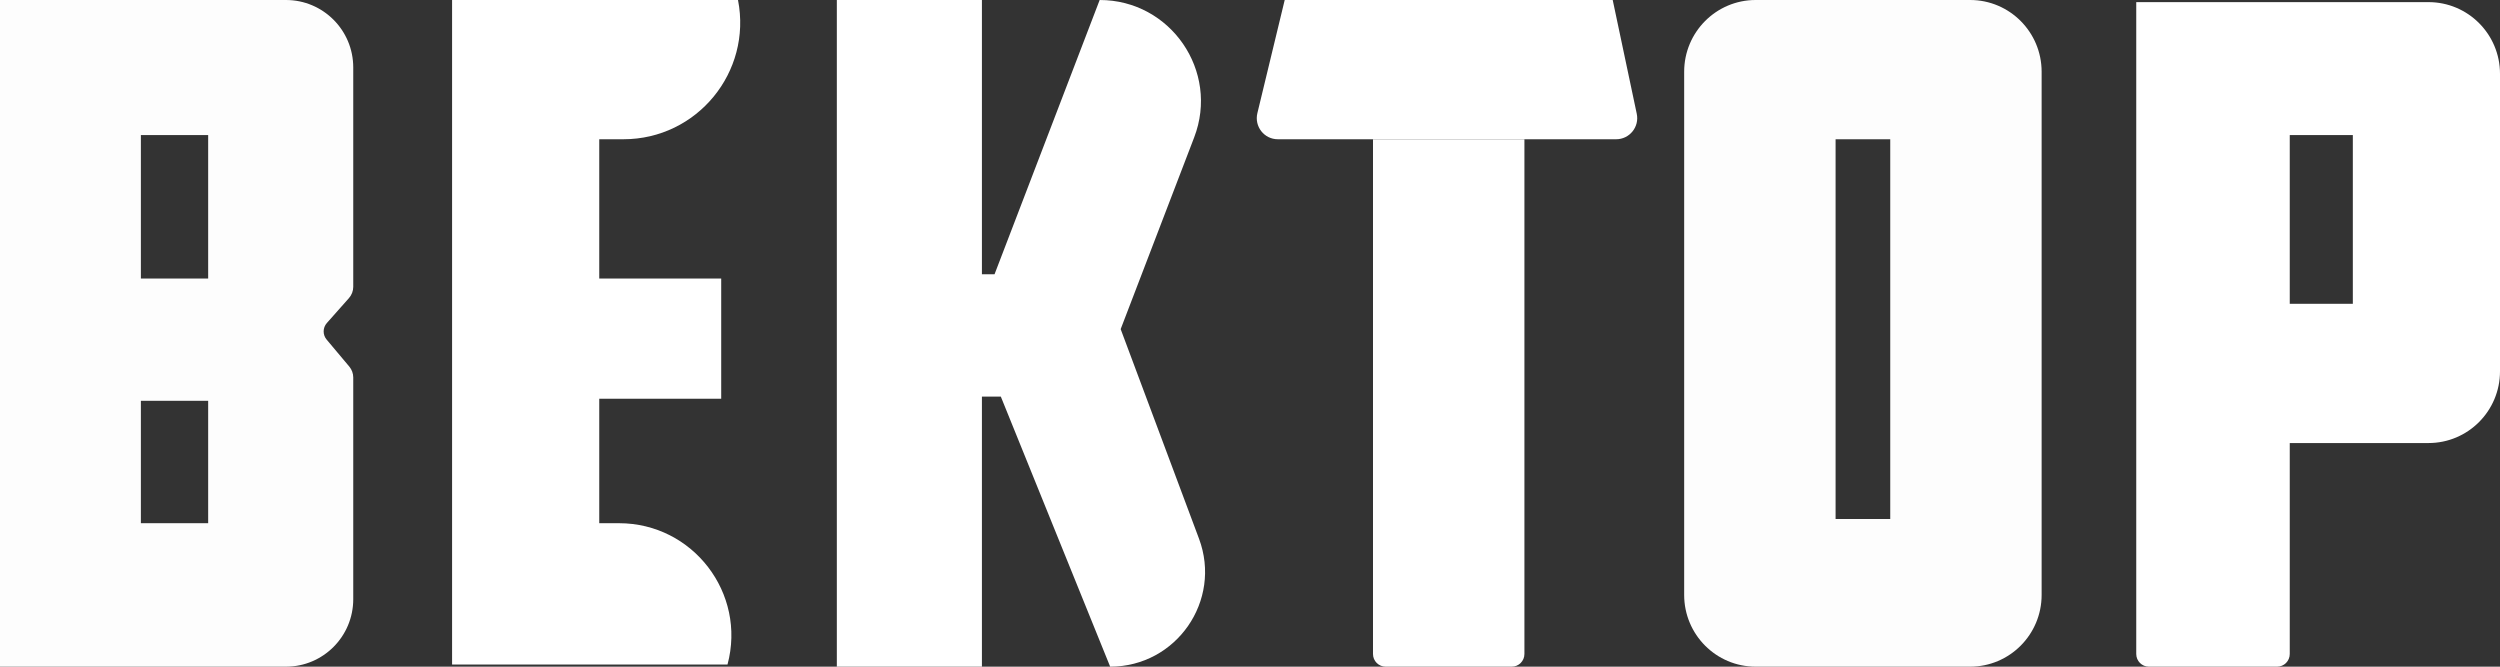
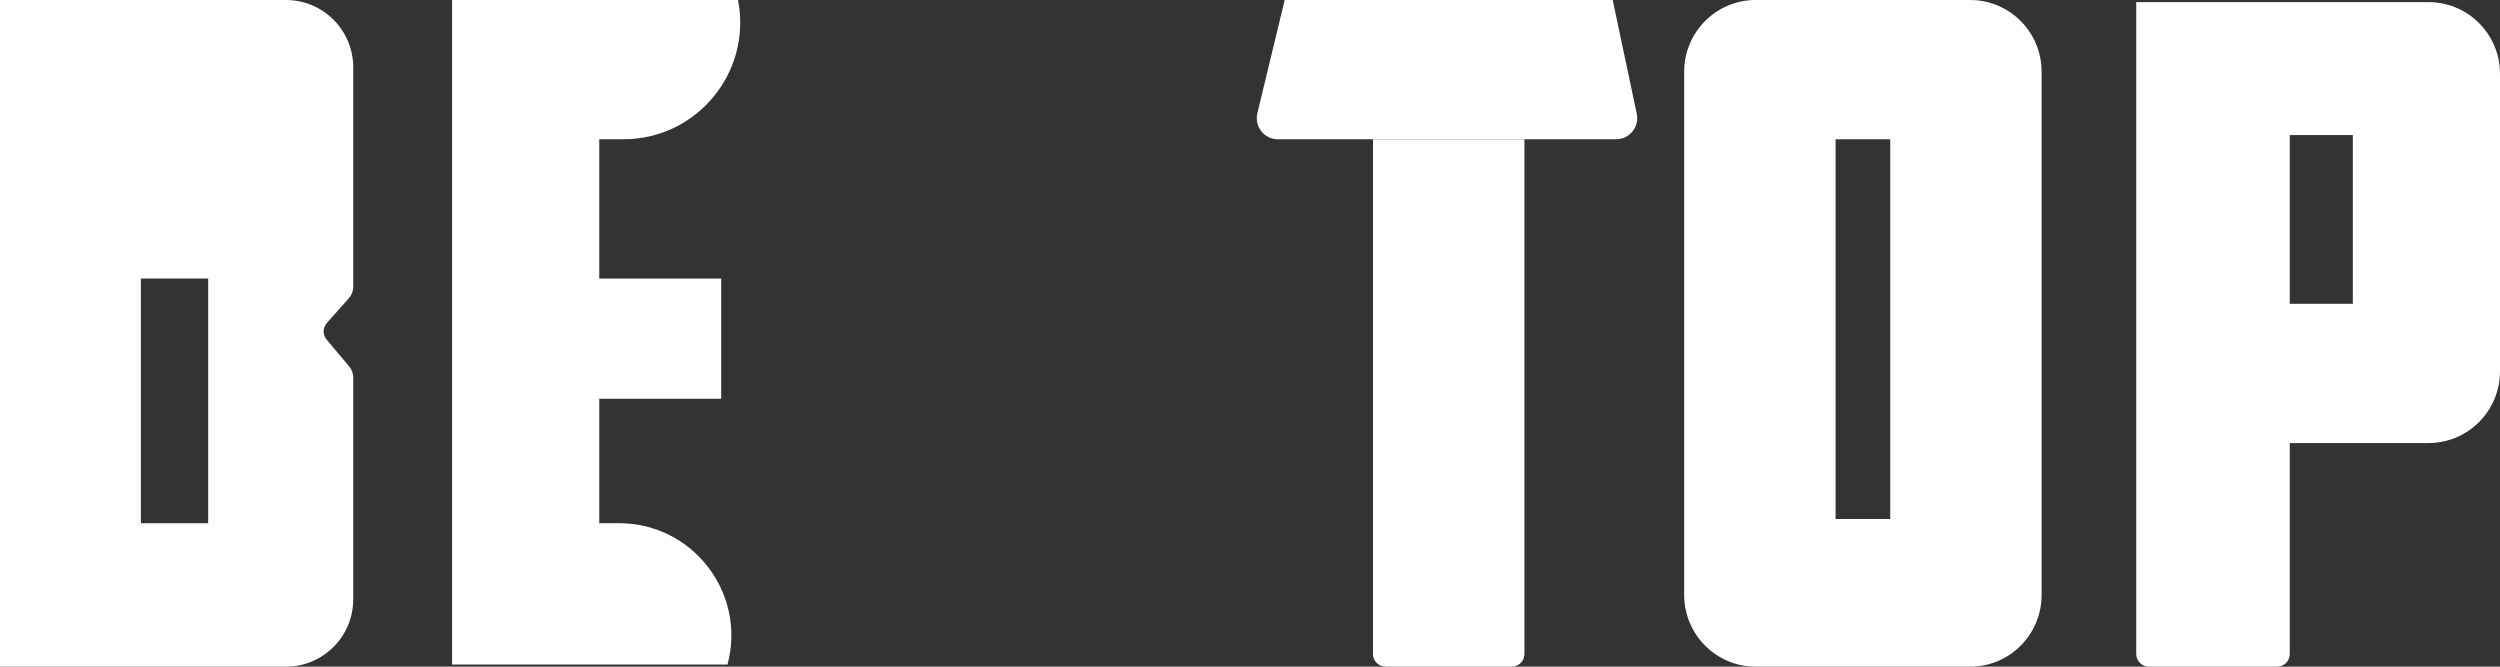
<svg xmlns="http://www.w3.org/2000/svg" width="60" height="16" viewBox="0 0 60 16" fill="none">
  <rect x="0" y="0" width="60" height="16" fill="#333333" stroke="none" />
-   <path d="M20.084 0H23.566V6.582H23.869L26.392 0C28.095 0 29.27 1.708 28.66 3.298L26.896 7.899L28.776 12.928C29.332 14.415 28.232 16 26.644 16L24.02 9.519H23.566V16H20.084V0Z" fill="white" />
-   <path opacity="0.99" fill-rule="evenodd" clip-rule="evenodd" d="M0 16V0H6.863C7.755 0 8.478 0.725 8.478 1.62V6.884C8.478 6.983 8.441 7.079 8.376 7.153L7.844 7.753C7.744 7.866 7.742 8.035 7.839 8.15L8.383 8.798C8.444 8.871 8.478 8.964 8.478 9.059V14.38C8.478 15.275 7.755 16 6.863 16H0ZM4.996 3.241H3.381V6.684H4.996V3.241ZM4.996 9.62H3.381V12.557H4.996V9.62Z" fill="white" />
+   <path opacity="0.99" fill-rule="evenodd" clip-rule="evenodd" d="M0 16V0H6.863C7.755 0 8.478 0.725 8.478 1.62V6.884C8.478 6.983 8.441 7.079 8.376 7.153L7.844 7.753C7.744 7.866 7.742 8.035 7.839 8.15L8.383 8.798C8.444 8.871 8.478 8.964 8.478 9.059V14.38C8.478 15.275 7.755 16 6.863 16H0ZM4.996 3.241H3.381V6.684H4.996V3.241ZH3.381V12.557H4.996V9.62Z" fill="white" />
  <path d="M10.85 15.949V0H17.712C18.052 1.731 16.727 3.342 14.963 3.342H14.382V6.684H17.309V9.57H14.382V12.557H14.857C16.629 12.557 17.919 14.238 17.46 15.949H10.85Z" fill="white" />
  <path d="M30.833 0H38.705L39.282 2.73C39.349 3.045 39.109 3.342 38.788 3.342H30.667C30.34 3.342 30.1 3.035 30.177 2.716L30.833 0Z" fill="white" />
  <path d="M32.952 3.342H36.586V15.696C36.586 15.864 36.45 16 36.283 16H33.255C33.088 16 32.952 15.864 32.952 15.696V3.342Z" fill="white" />
  <path opacity="0.99" fill-rule="evenodd" clip-rule="evenodd" d="M42.136 0C41.188 0 40.42 0.771 40.42 1.722V14.278C40.42 15.229 41.188 16 42.136 16H47.283C48.231 16 48.999 15.229 48.999 14.278V1.722C48.999 0.771 48.231 0 47.283 0H42.136ZM45.366 3.342H44.054V12.456H45.366V3.342Z" fill="white" />
  <path fill-rule="evenodd" clip-rule="evenodd" d="M54.651 16H51.573C51.406 16 51.27 15.864 51.27 15.696V0.051H58.284C59.232 0.051 60 0.821 60 1.772V8.911C60 9.862 59.232 10.633 58.284 10.633H54.954V15.696C54.954 15.864 54.818 16 54.651 16ZM56.468 3.241H54.954V7.291H56.468V3.241Z" fill="white" />
</svg>